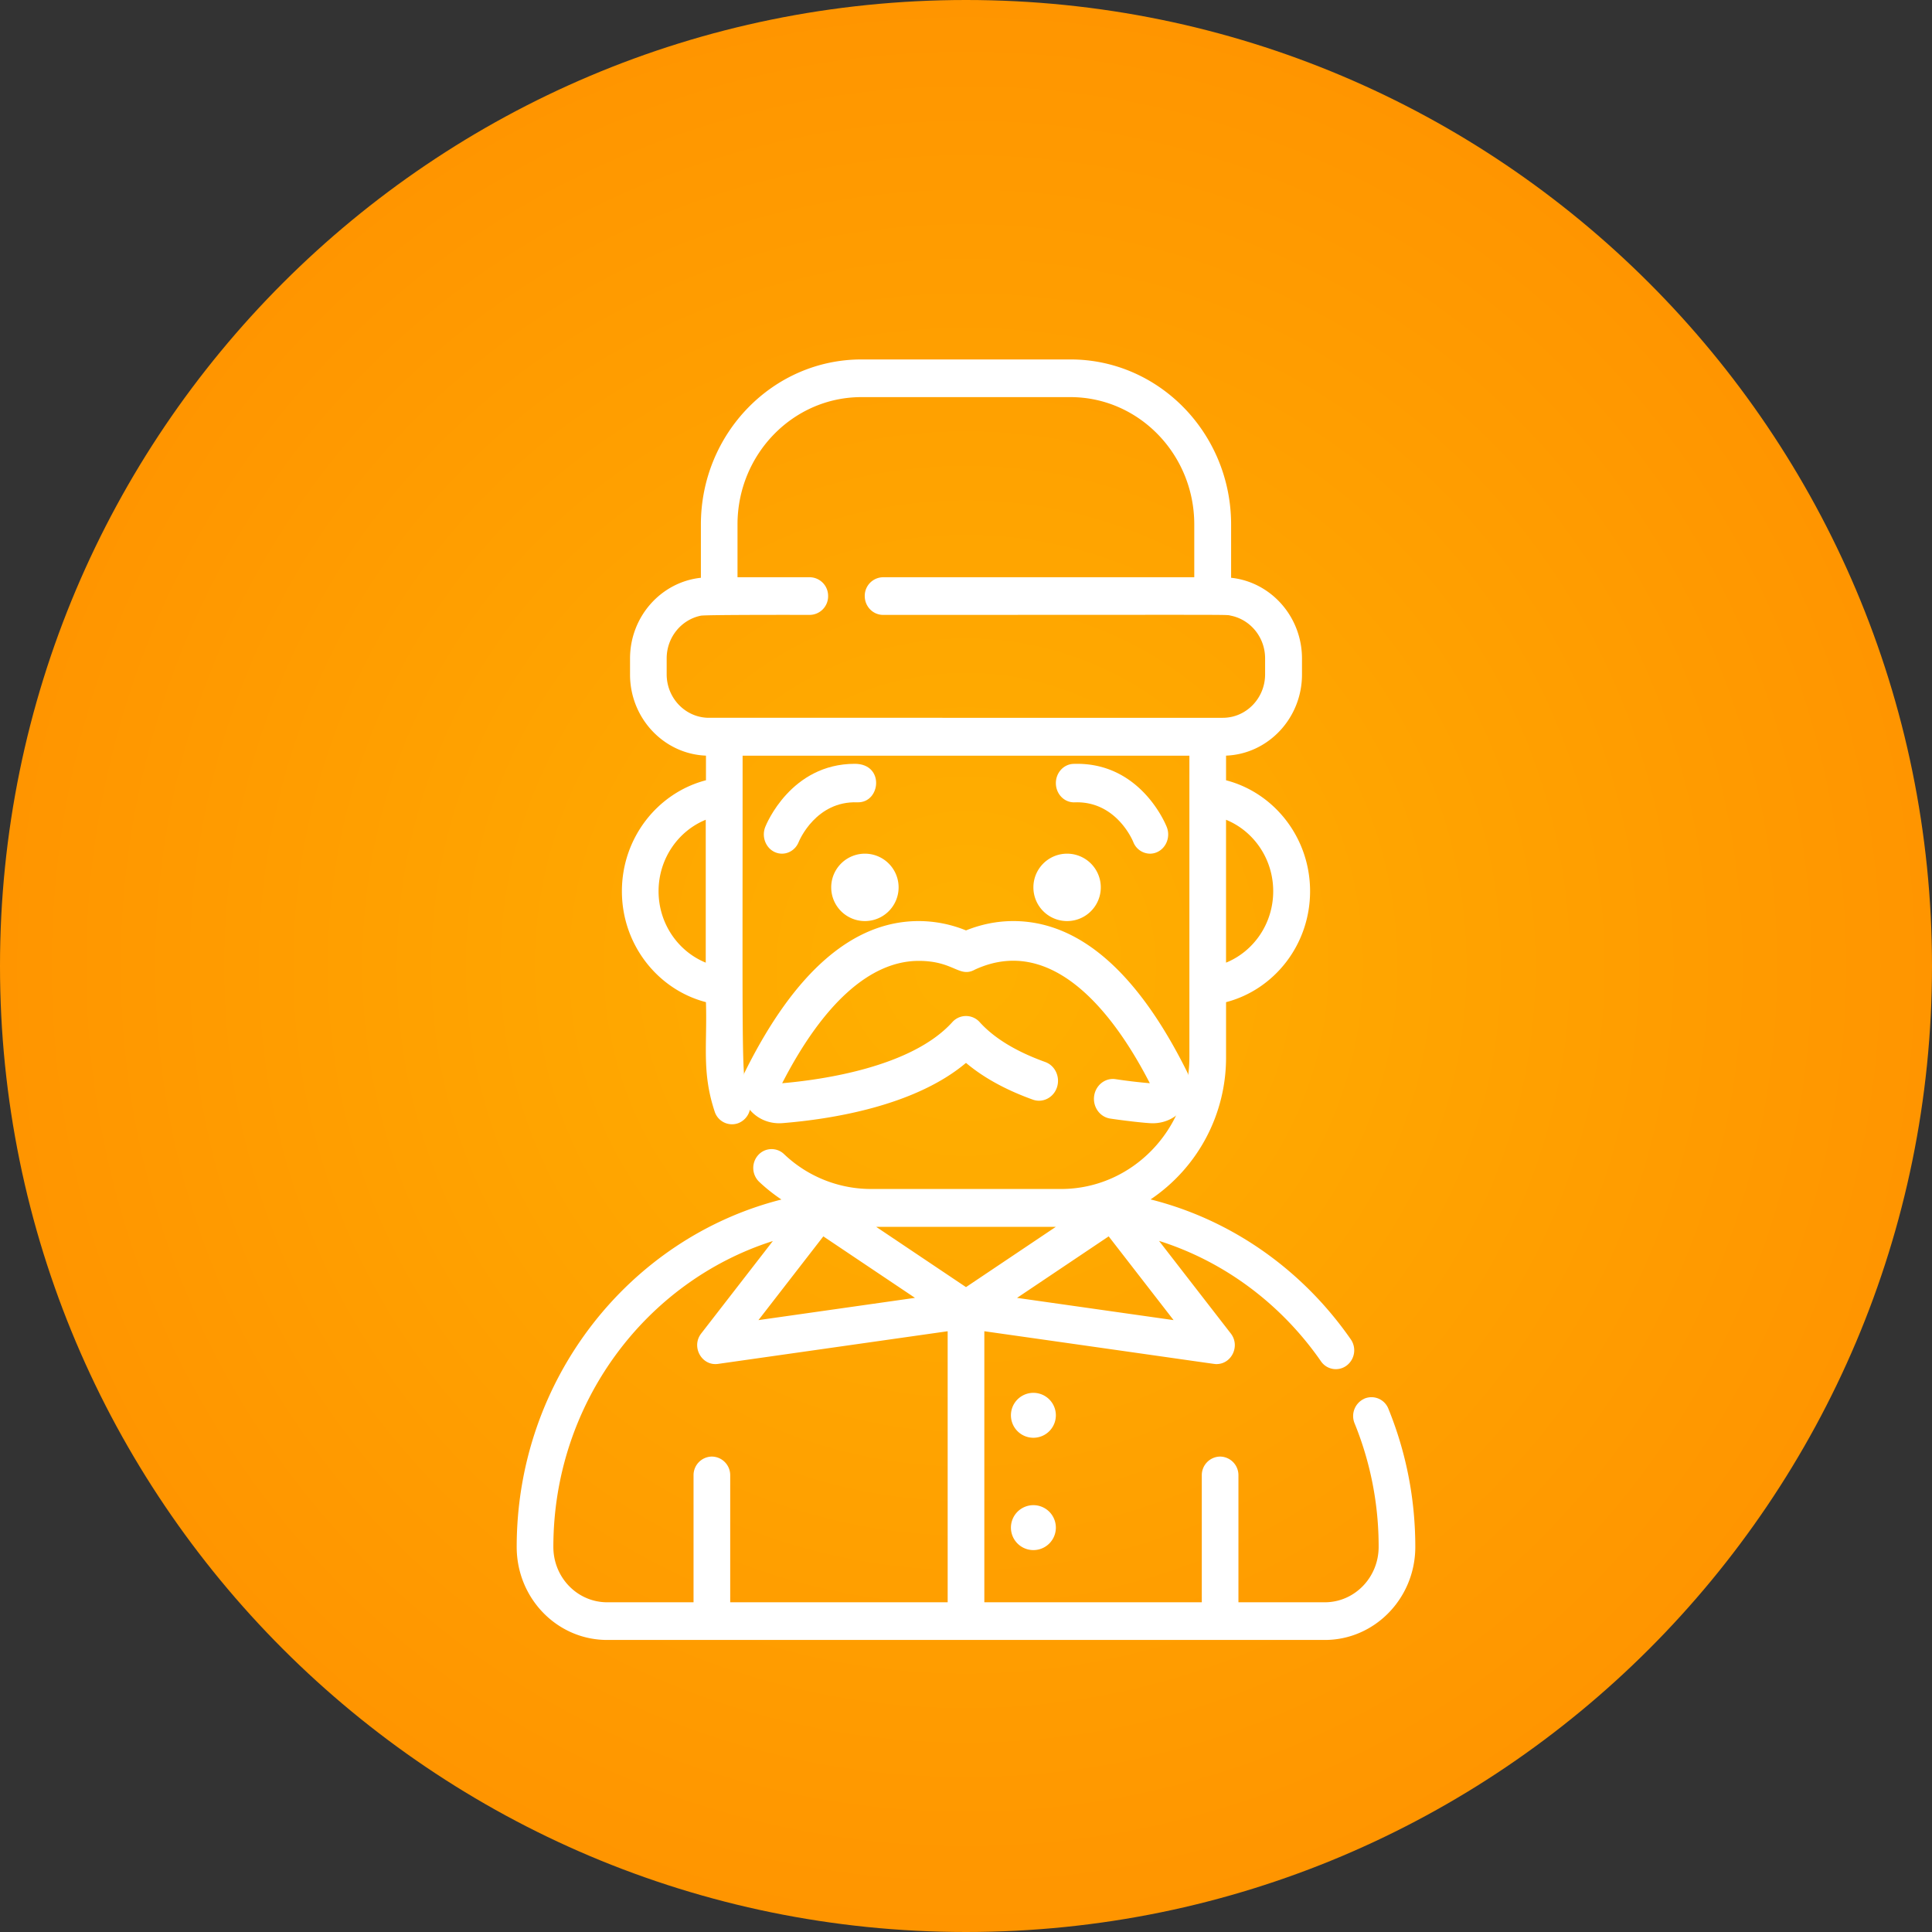
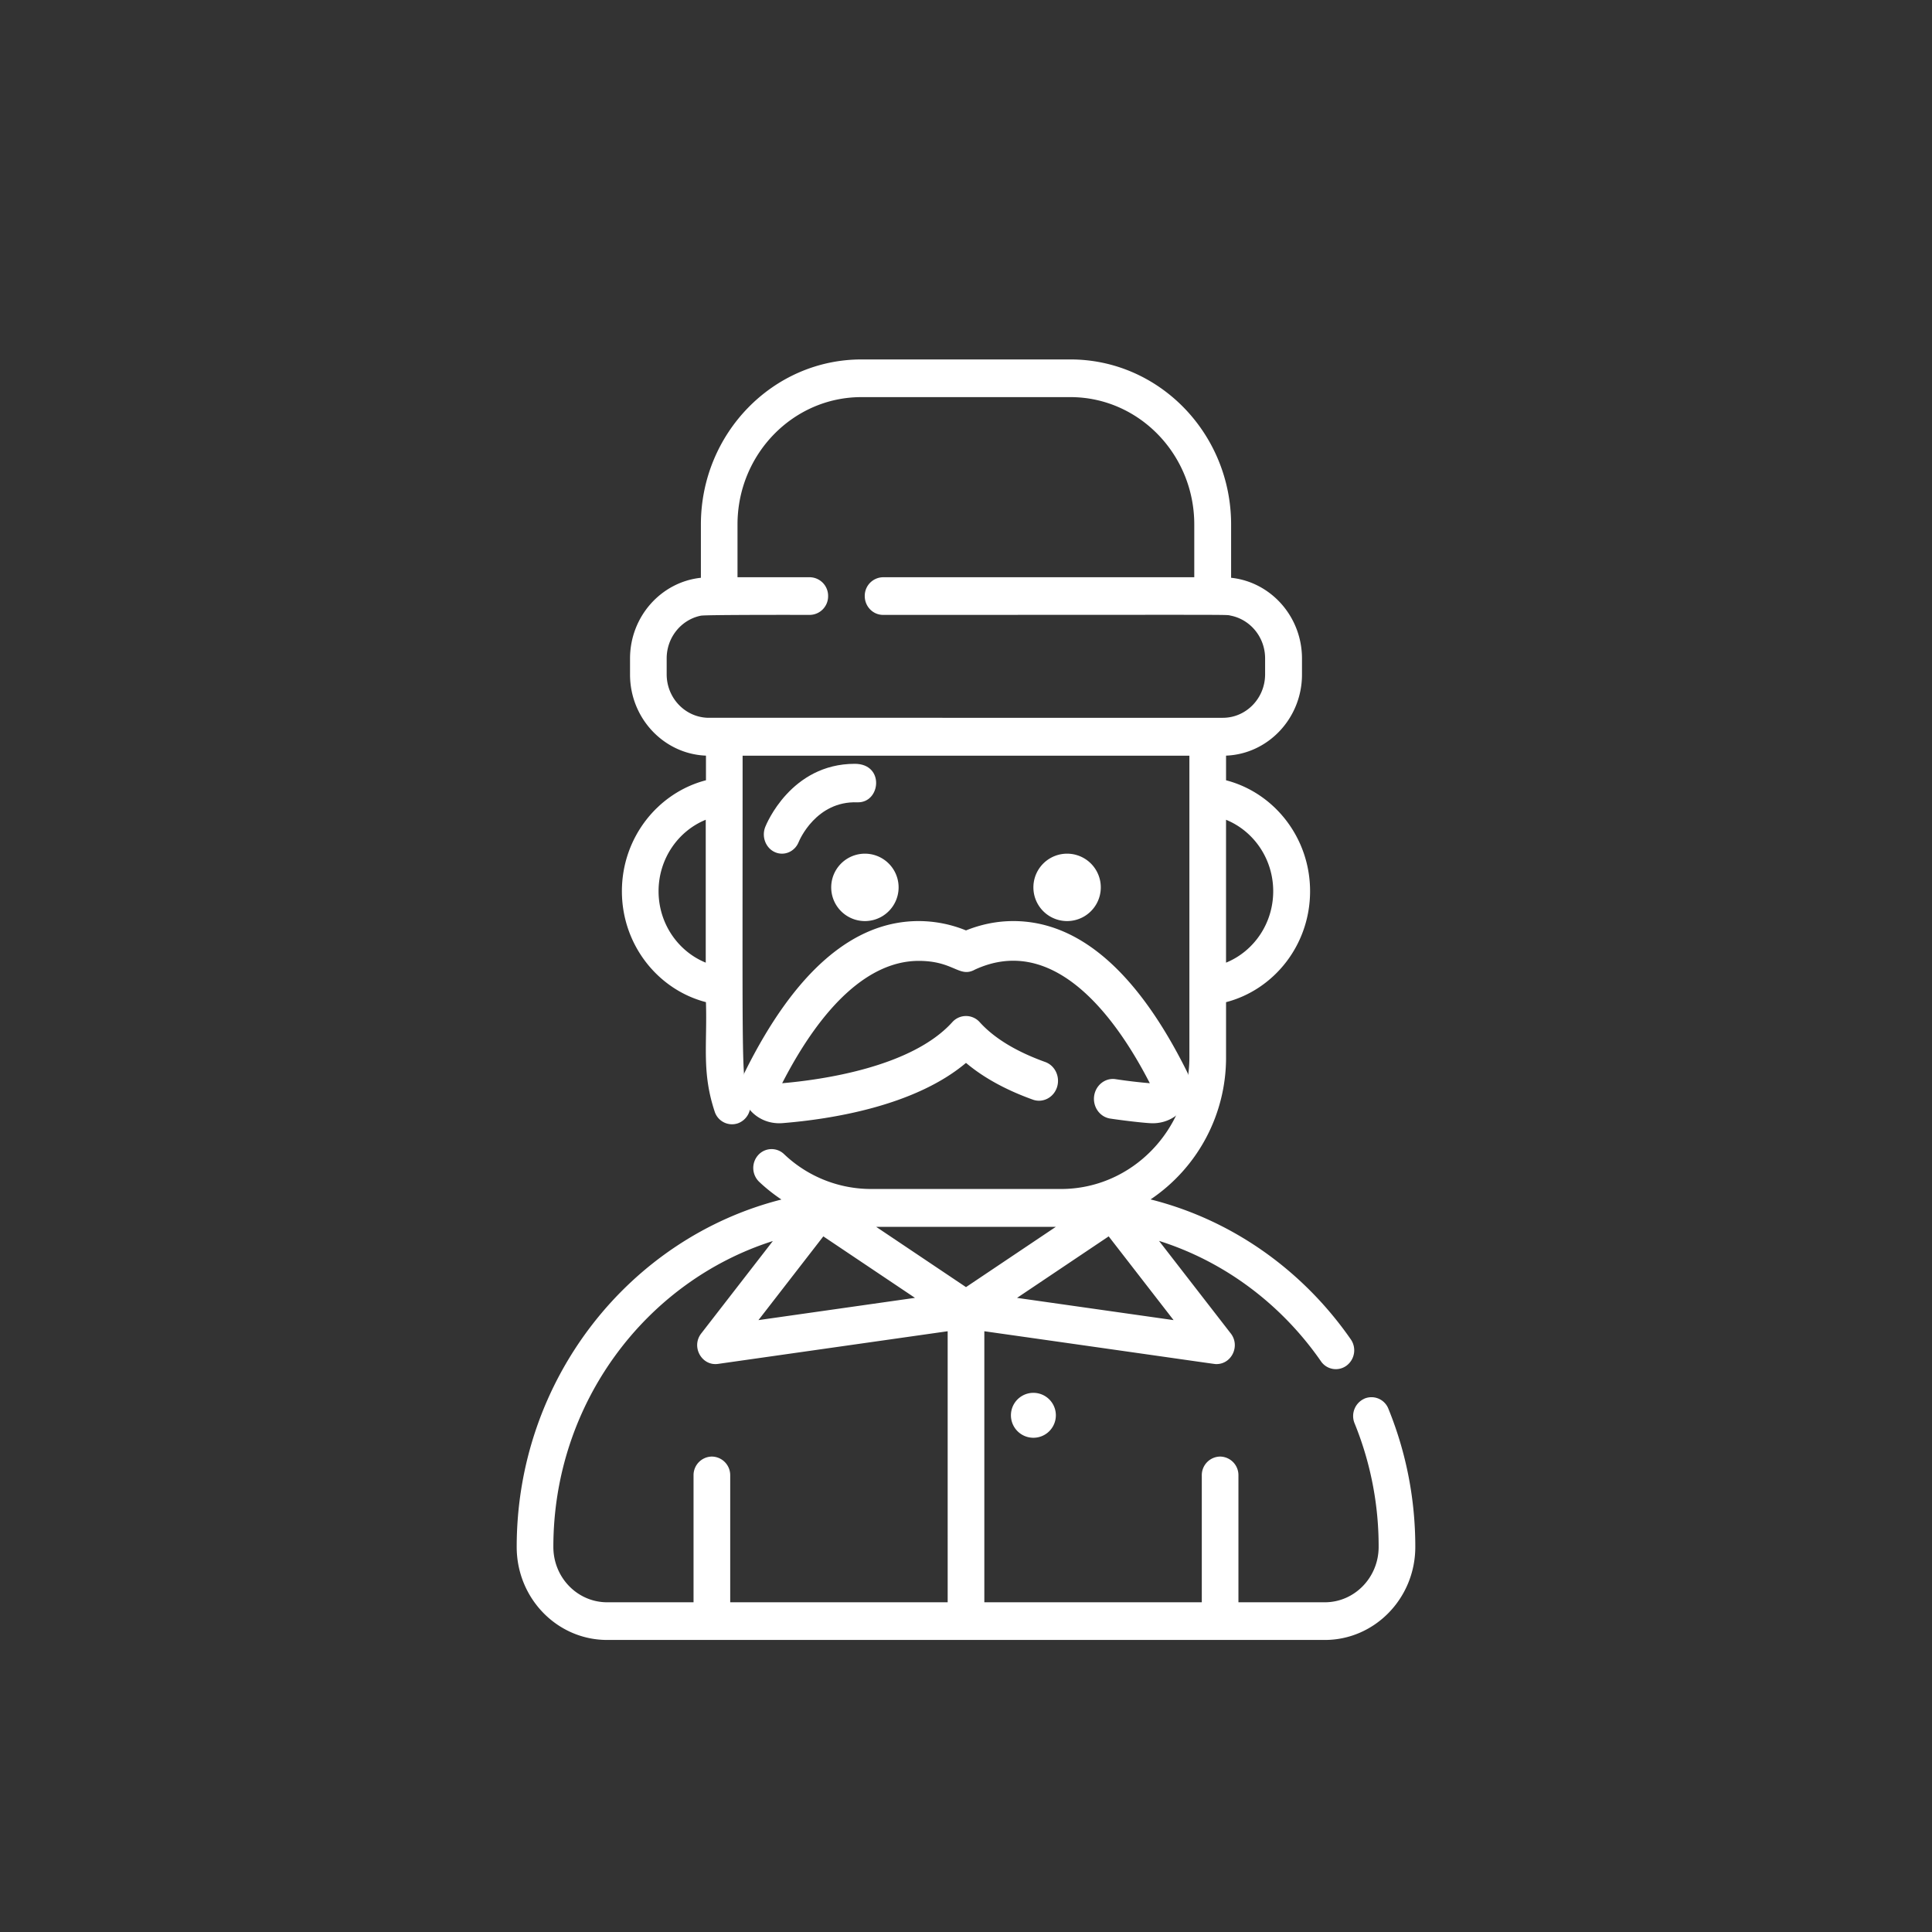
<svg xmlns="http://www.w3.org/2000/svg" xmlns:xlink="http://www.w3.org/1999/xlink" width="86" height="86" viewBox="0 0 86 86">
  <rect x="0" y="0" width="86" height="86" fill="#333333" stroke="none" />
  <defs>
-     <path id="u3uka" d="M1177 1279c0-23.748 19.252-43 43-43s43 19.252 43 43-19.252 43-43 43-43-19.252-43-43z" />
    <path id="u3ukc" d="M1216 1290.61h8l-4 2.684zm3.184 16.713h-9.68v-5.647a.827.827 0 0 0-.816-.839.827.827 0 0 0-.816.839v5.647h-3.844c-1.324 0-2.396-1.1-2.396-2.464 0-6.393 4.117-11.818 9.77-13.616l-3.189 4.115c-.458.591.023 1.457.75 1.354l10.221-1.454zm-5.535-16.288l4.08 2.737-6.968.991zm12.702 0l2.889 3.728-6.968-.99zm-19.675-25.018v-.711c0-.94.656-1.726 1.522-1.9.236-.046 4.837-.035 4.848-.035a.827.827 0 0 0 .816-.838.827.827 0 0 0-.767-.836c-.016-.002-.033-.002-.049-.002h-3.217v-2.35c0-3.125 2.474-5.668 5.515-5.668h9.302c3.041 0 5.515 2.543 5.515 5.668v2.35h-13.853a.827.827 0 0 0-.815.838c0 .462.365.838.815.838 16.32 0 15.205-.02 15.484.035.866.174 1.522.96 1.522 1.9v.711c0 1.067-.844 1.935-1.883 1.935-.29 0-22.87.001-22.959-.002-.998-.047-1.796-.896-1.796-1.933zm26.999 9.654c0 1.443-.871 2.68-2.1 3.18v-6.36c1.229.5 2.1 1.738 2.1 3.18zm-25.26 3.18c-1.228-.5-2.1-1.737-2.1-3.18 0-1.444.872-2.681 2.1-3.181zm29.32 19.408a.848.848 0 0 0-.438 1.098 14.492 14.492 0 0 1 1.071 5.502c0 1.36-1.074 2.464-2.395 2.464h-3.846v-5.647a.827.827 0 0 0-.815-.839.827.827 0 0 0-.816.839v5.647h-9.68v-12.065c10.921 1.55 10.228 1.462 10.333 1.462.68 0 1.064-.812.638-1.362l-3.195-4.122c2.938.927 5.463 2.843 7.208 5.359a.801.801 0 0 0 1.138.195.853.853 0 0 0 .191-1.17c-2.116-3.047-5.25-5.31-8.913-6.23a7.606 7.606 0 0 0 3.36-6.34v-2.44c2.147-.558 3.74-2.56 3.74-4.939 0-2.378-1.593-4.381-3.74-4.938v-1.097c1.875-.073 3.38-1.665 3.38-3.61v-.712c0-1.867-1.385-3.408-3.155-3.595v-2.37c0-4.053-3.206-7.349-7.148-7.349h-9.306c-3.942 0-7.148 3.296-7.148 7.349v2.37c-1.77.187-3.154 1.728-3.154 3.595v.712c0 1.945 1.504 3.537 3.38 3.61v1.096c-2.148.558-3.742 2.56-3.742 4.94 0 2.376 1.594 4.38 3.741 4.937.061 1.919-.192 3.112.388 4.869a.81.81 0 0 0 1.035.524.844.844 0 0 0 .51-1.063c-.36-1.09-.301-.348-.301-15.3h19.888v13.411c0 3.24-2.563 5.876-5.714 5.876h-8.46a5.61 5.61 0 0 1-3.87-1.553.801.801 0 0 0-1.154.048.856.856 0 0 0 .048 1.186c.31.293.643.555.99.788-6.757 1.712-11.784 7.996-11.784 15.464 0 2.287 1.799 4.141 4.028 4.141h31.945c2.22 0 4.027-1.857 4.027-4.14 0-2.132-.404-4.202-1.198-6.152a.809.809 0 0 0-1.068-.45z" />
    <path id="u3ukd" d="M1224 1299a1 1 0 1 1-2 0 1 1 0 0 1 2 0z" />
-     <path id="u3uke" d="M1224 1304a1 1 0 1 1-2 0 1 1 0 0 1 2 0z" />
    <path id="u3ukf" d="M1217 1275.5a1.5 1.5 0 1 1-3 0 1.5 1.5 0 0 1 3 0z" />
    <path id="u3ukg" d="M1215.05 1270c-2.845 0-3.941 2.695-3.987 2.812-.172.436.022.94.434 1.122.412.181.885-.022 1.058-.459.03-.074.772-1.828 2.608-1.761 1.04.035 1.229-1.714-.113-1.714z" />
    <path id="u3ukh" d="M1226 1275.5a1.5 1.5 0 1 1-3 0 1.5 1.5 0 0 1 3 0z" />
-     <path id="u3uki" d="M1227.445 1273.478a.81.81 0 0 0 .746.522.77.77 0 0 0 .31-.066c.413-.182.609-.683.436-1.12-.047-.12-1.181-2.918-4.156-2.811-.446.016-.796.413-.78.886.015.473.387.842.836.826 1.838-.067 2.574 1.678 2.608 1.763z" />
    <path id="u3ukj" d="M1211.836 1285.994c2.14-.173 5.874-.752 8.164-2.681.775.654 1.772 1.203 2.976 1.636.442.158.922-.088 1.074-.55.151-.464-.084-.968-.525-1.126-1.29-.464-2.27-1.06-2.912-1.77a.818.818 0 0 0-1.226 0c-1.814 2.005-5.814 2.564-7.57 2.715 1.833-3.565 3.931-5.446 6.08-5.446 1.57 0 1.803.775 2.505.386 3.33-1.533 6.048 1.69 7.781 5.06a23.472 23.472 0 0 1-1.521-.18c-.46-.072-.89.264-.958.748-.067.484.252.934.714 1.005.456.07 1.568.209 1.894.209 1.235 0 2.055-1.229 1.523-2.299-2.21-4.447-4.812-6.701-7.731-6.701-.711 0-1.418.14-2.104.416a5.603 5.603 0 0 0-2.104-.416c-2.92 0-5.52 2.254-7.731 6.701-.556 1.118.365 2.397 1.67 2.293z" />
    <radialGradient id="u3ukb" cx="1220" cy="1279" r="86" gradientUnits="userSpaceOnUse">
      <stop offset="0" stop-color="#ffb100" />
      <stop offset="1" stop-color="#ff7900" />
    </radialGradient>
  </defs>
  <g>
    <g transform="translate(-1177 -1236)">
      <use fill="url(#u3ukb)" xlink:href="#u3uka" />
    </g>
    <g transform="translate(-1177 -1236)">
      <g>
        <use fill="#fff" xlink:href="#u3ukc" />
      </g>
      <g>
        <use fill="#fff" xlink:href="#u3ukd" />
      </g>
      <g>
        <use fill="#fff" xlink:href="#u3uke" />
      </g>
      <g>
        <use fill="#fff" xlink:href="#u3ukf" />
      </g>
      <g>
        <use fill="#fff" xlink:href="#u3ukg" />
      </g>
      <g>
        <use fill="#fff" xlink:href="#u3ukh" />
      </g>
      <g>
        <use fill="#fff" xlink:href="#u3uki" />
      </g>
      <g>
        <use fill="#fff" xlink:href="#u3ukj" />
      </g>
    </g>
  </g>
</svg>